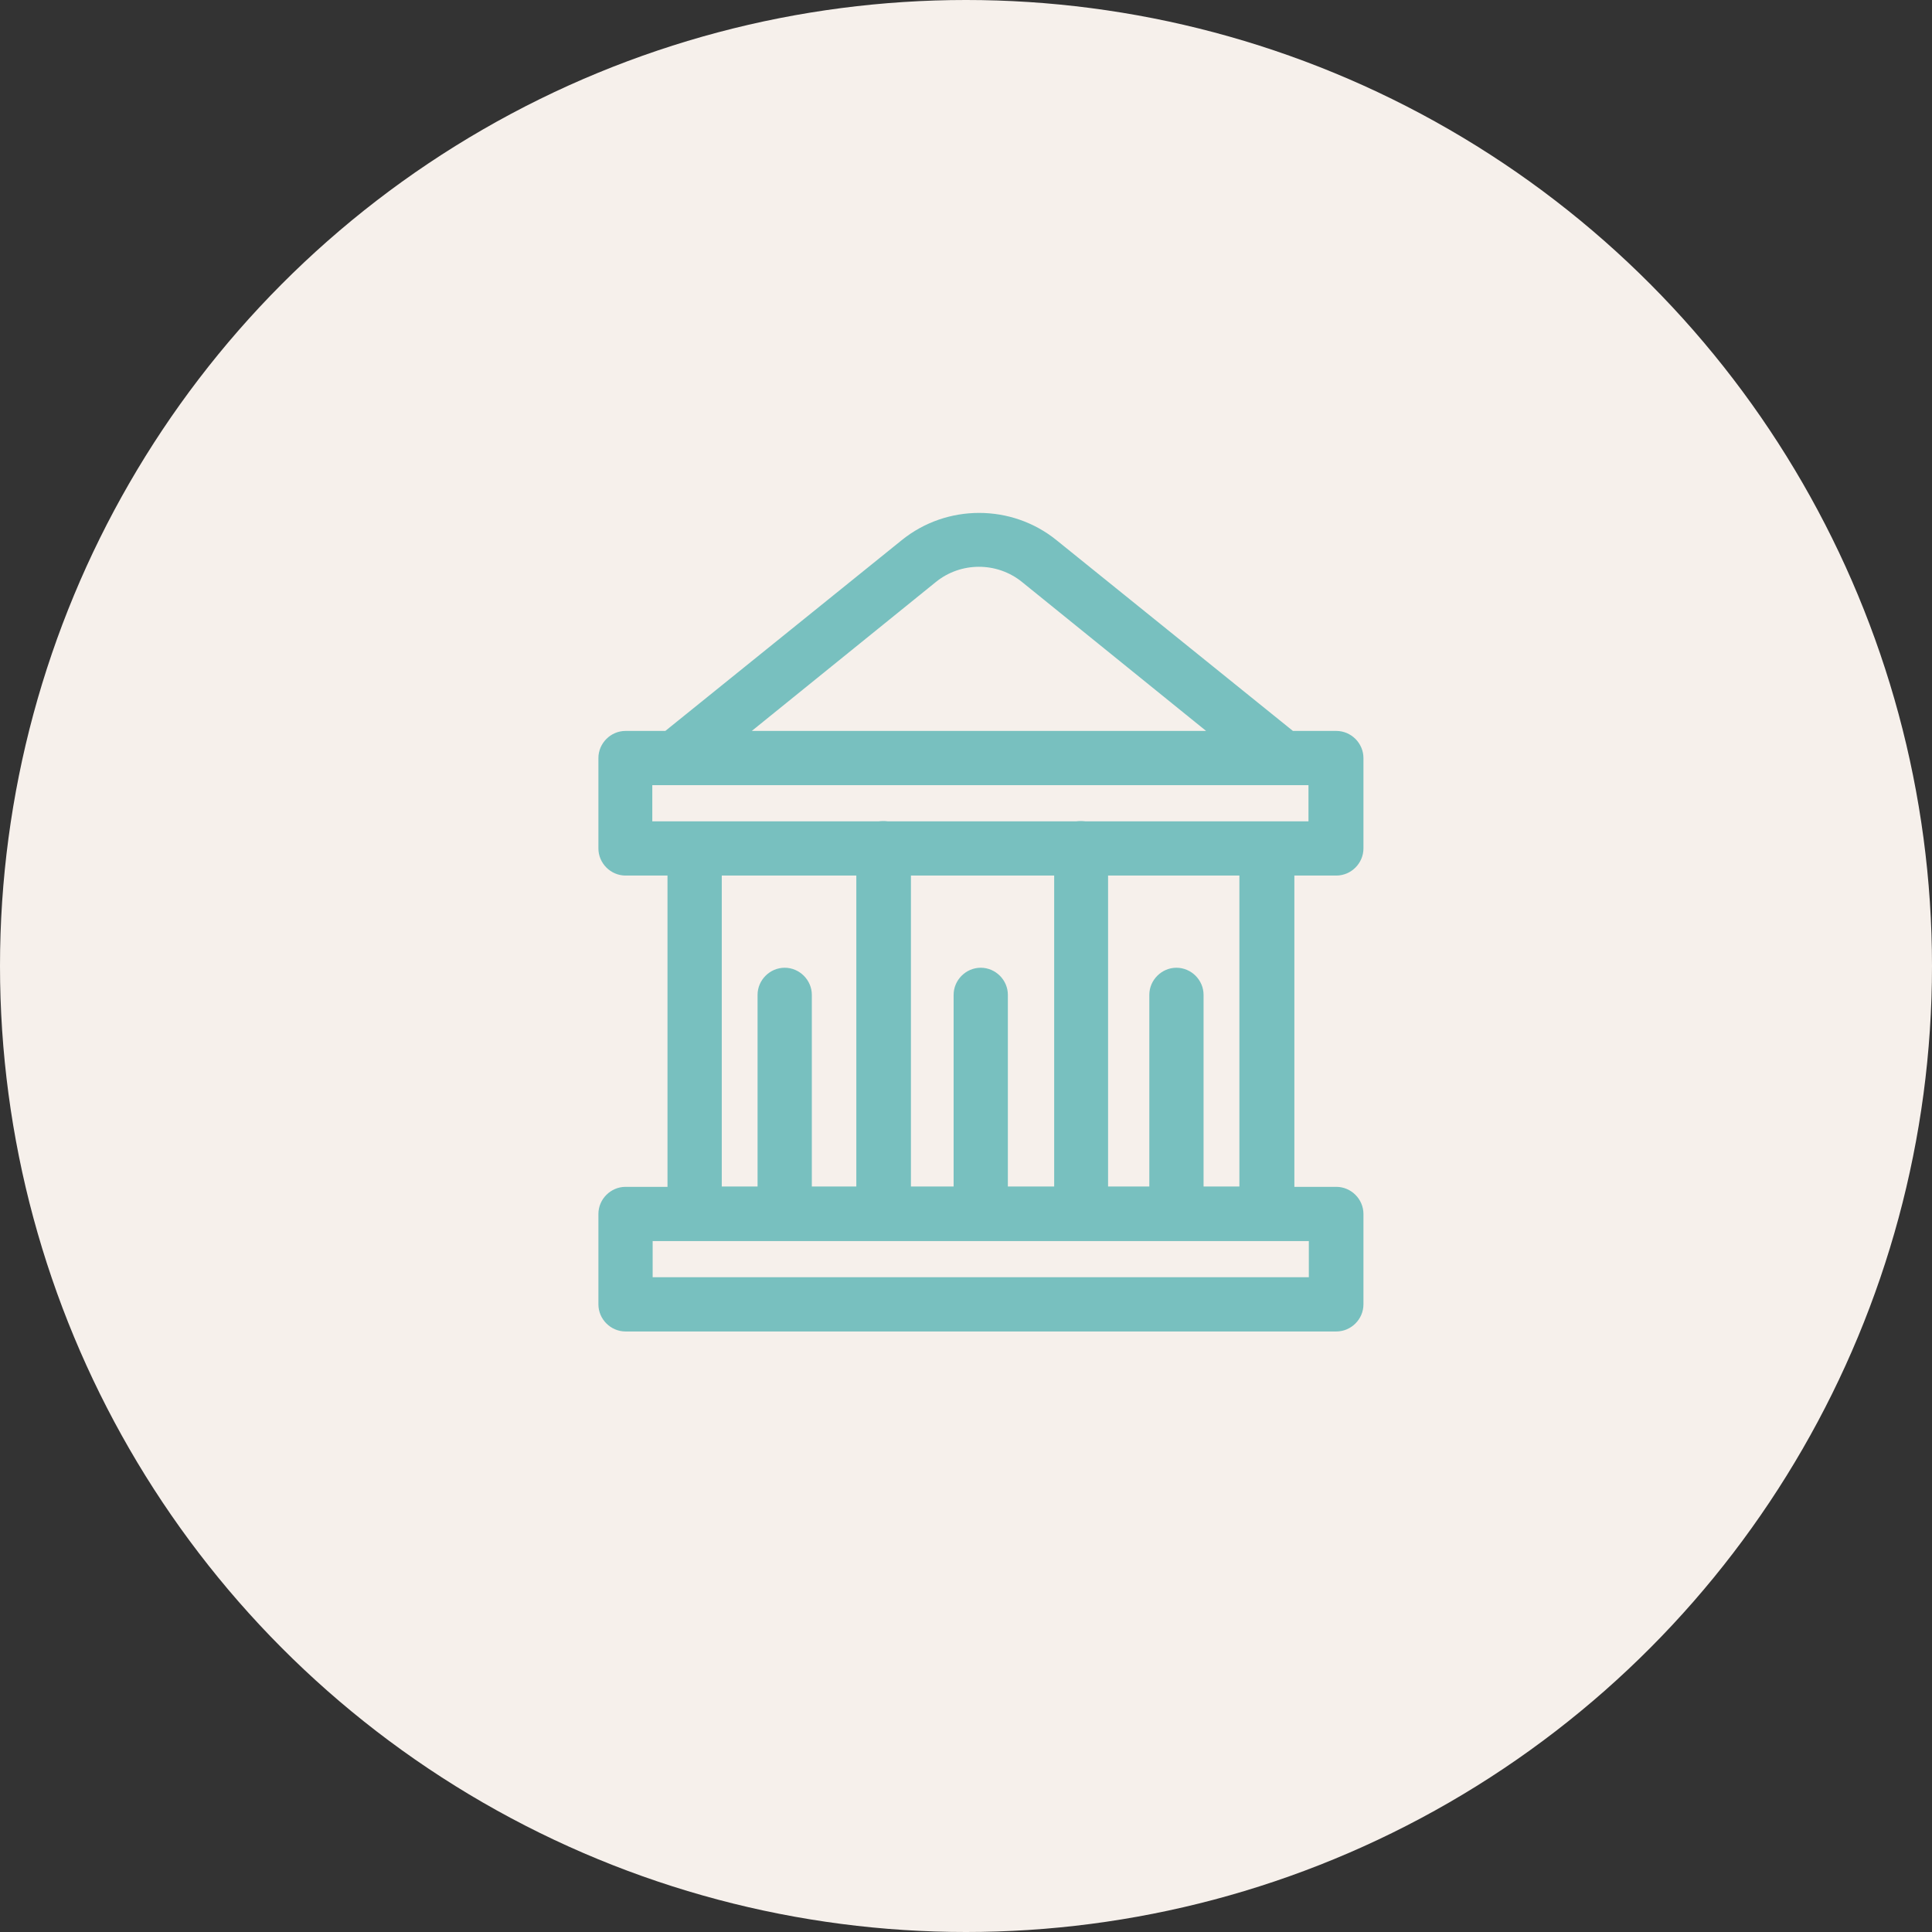
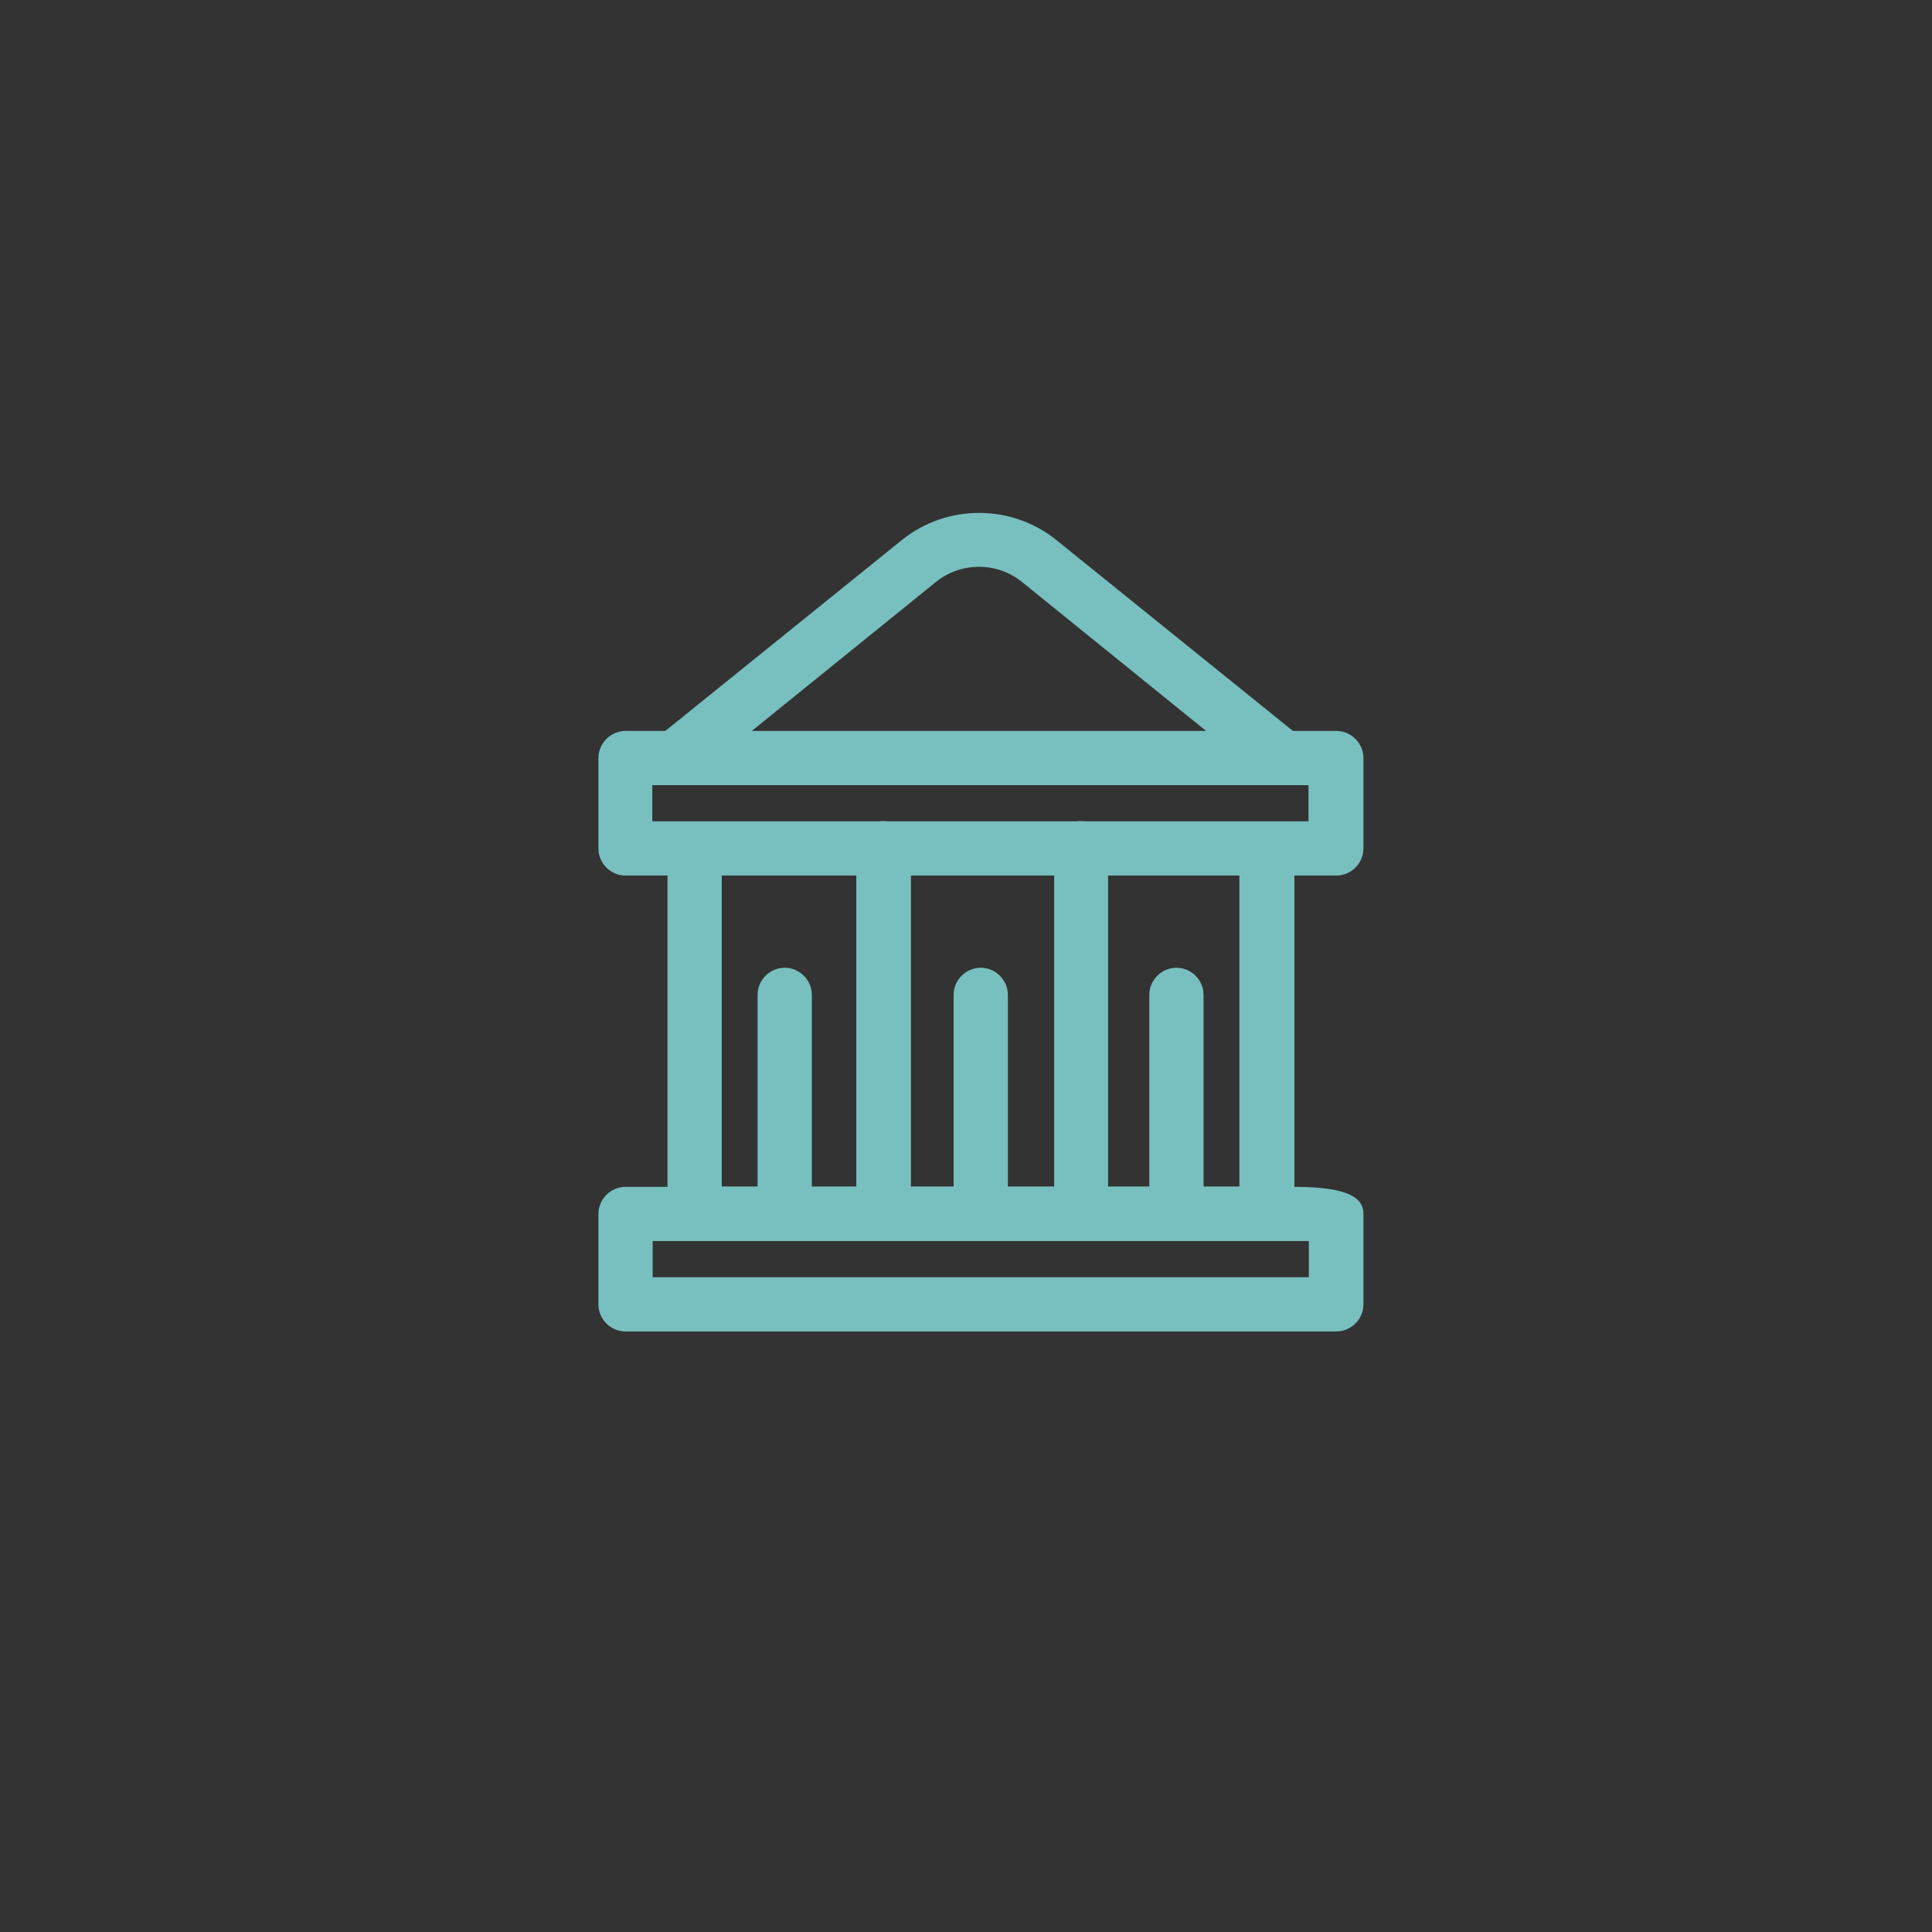
<svg xmlns="http://www.w3.org/2000/svg" width="113" height="113" viewBox="0 0 113 113" fill="none">
  <rect x="0" y="0" width="113" height="113" fill="#333333" stroke="none" />
-   <circle cx="56.5" cy="56.5" r="56.5" fill="#F6F0EB" />
-   <path d="M78.139 77.876H36.587C35.719 77.876 35 77.157 35 76.29V71.003C35 70.136 35.719 69.417 36.587 69.417H39.041V51.21H36.587C35.719 51.21 35 50.491 35 49.624V44.337C35 43.47 35.719 42.751 36.587 42.751H38.914L52.751 31.586C55.374 29.471 59.161 29.471 61.784 31.586L75.621 42.751H78.16C79.027 42.751 79.746 43.47 79.746 44.337V49.624C79.746 50.491 79.027 51.21 78.16 51.21H75.706V69.417H78.16C79.027 69.417 79.746 70.136 79.746 71.003V76.29C79.746 77.157 79.027 77.876 78.16 77.876H78.139ZM38.173 74.704H76.552V72.589H38.173V74.704ZM70.395 69.396H72.49V51.21H64.81V69.396H67.222V58.188C67.222 57.321 67.941 56.602 68.808 56.602C69.676 56.602 70.395 57.321 70.395 58.188V69.396ZM58.949 69.396H61.657V51.21H53.279V69.396H55.776V58.188C55.776 57.321 56.495 56.602 57.363 56.602C58.23 56.602 58.949 57.321 58.949 58.188V69.396ZM47.483 69.396H50.085V51.21H42.215V69.396H44.309V58.188C44.309 57.321 45.028 56.602 45.896 56.602C46.763 56.602 47.483 57.321 47.483 58.188V69.396ZM63.498 48.038H76.531V45.923H75.028C75.028 45.923 75.029 45.923 75.007 45.923H39.485C39.485 45.923 39.485 45.923 39.464 45.923H38.152V48.038H51.397C51.566 48.017 51.756 48.017 51.925 48.038H62.948C63.117 48.017 63.308 48.017 63.477 48.038H63.498ZM43.971 42.751H70.543L59.775 34.039C58.315 32.855 56.199 32.855 54.739 34.039L43.971 42.751Z" fill="#78C0BF" />
+   <path d="M78.139 77.876H36.587C35.719 77.876 35 77.157 35 76.29V71.003C35 70.136 35.719 69.417 36.587 69.417H39.041V51.21H36.587C35.719 51.21 35 50.491 35 49.624V44.337C35 43.47 35.719 42.751 36.587 42.751H38.914L52.751 31.586C55.374 29.471 59.161 29.471 61.784 31.586L75.621 42.751H78.16C79.027 42.751 79.746 43.47 79.746 44.337V49.624C79.746 50.491 79.027 51.21 78.16 51.21H75.706V69.417C79.027 69.417 79.746 70.136 79.746 71.003V76.29C79.746 77.157 79.027 77.876 78.16 77.876H78.139ZM38.173 74.704H76.552V72.589H38.173V74.704ZM70.395 69.396H72.49V51.21H64.81V69.396H67.222V58.188C67.222 57.321 67.941 56.602 68.808 56.602C69.676 56.602 70.395 57.321 70.395 58.188V69.396ZM58.949 69.396H61.657V51.21H53.279V69.396H55.776V58.188C55.776 57.321 56.495 56.602 57.363 56.602C58.23 56.602 58.949 57.321 58.949 58.188V69.396ZM47.483 69.396H50.085V51.21H42.215V69.396H44.309V58.188C44.309 57.321 45.028 56.602 45.896 56.602C46.763 56.602 47.483 57.321 47.483 58.188V69.396ZM63.498 48.038H76.531V45.923H75.028C75.028 45.923 75.029 45.923 75.007 45.923H39.485C39.485 45.923 39.485 45.923 39.464 45.923H38.152V48.038H51.397C51.566 48.017 51.756 48.017 51.925 48.038H62.948C63.117 48.017 63.308 48.017 63.477 48.038H63.498ZM43.971 42.751H70.543L59.775 34.039C58.315 32.855 56.199 32.855 54.739 34.039L43.971 42.751Z" fill="#78C0BF" />
</svg>